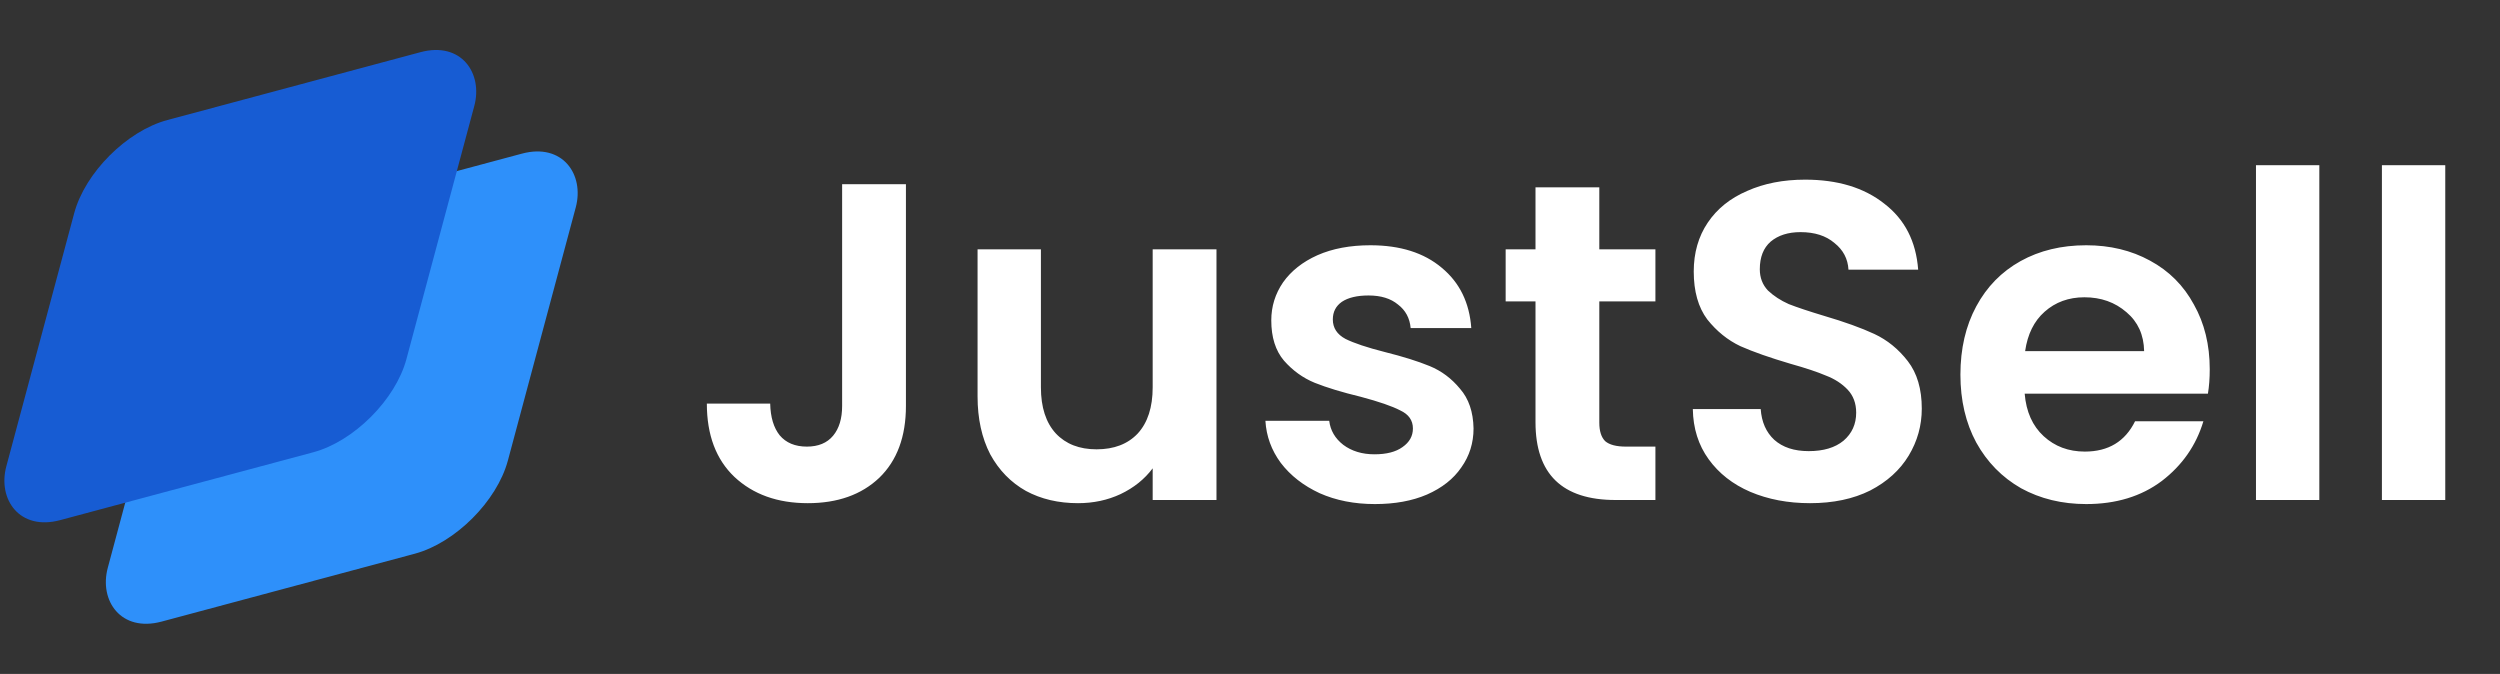
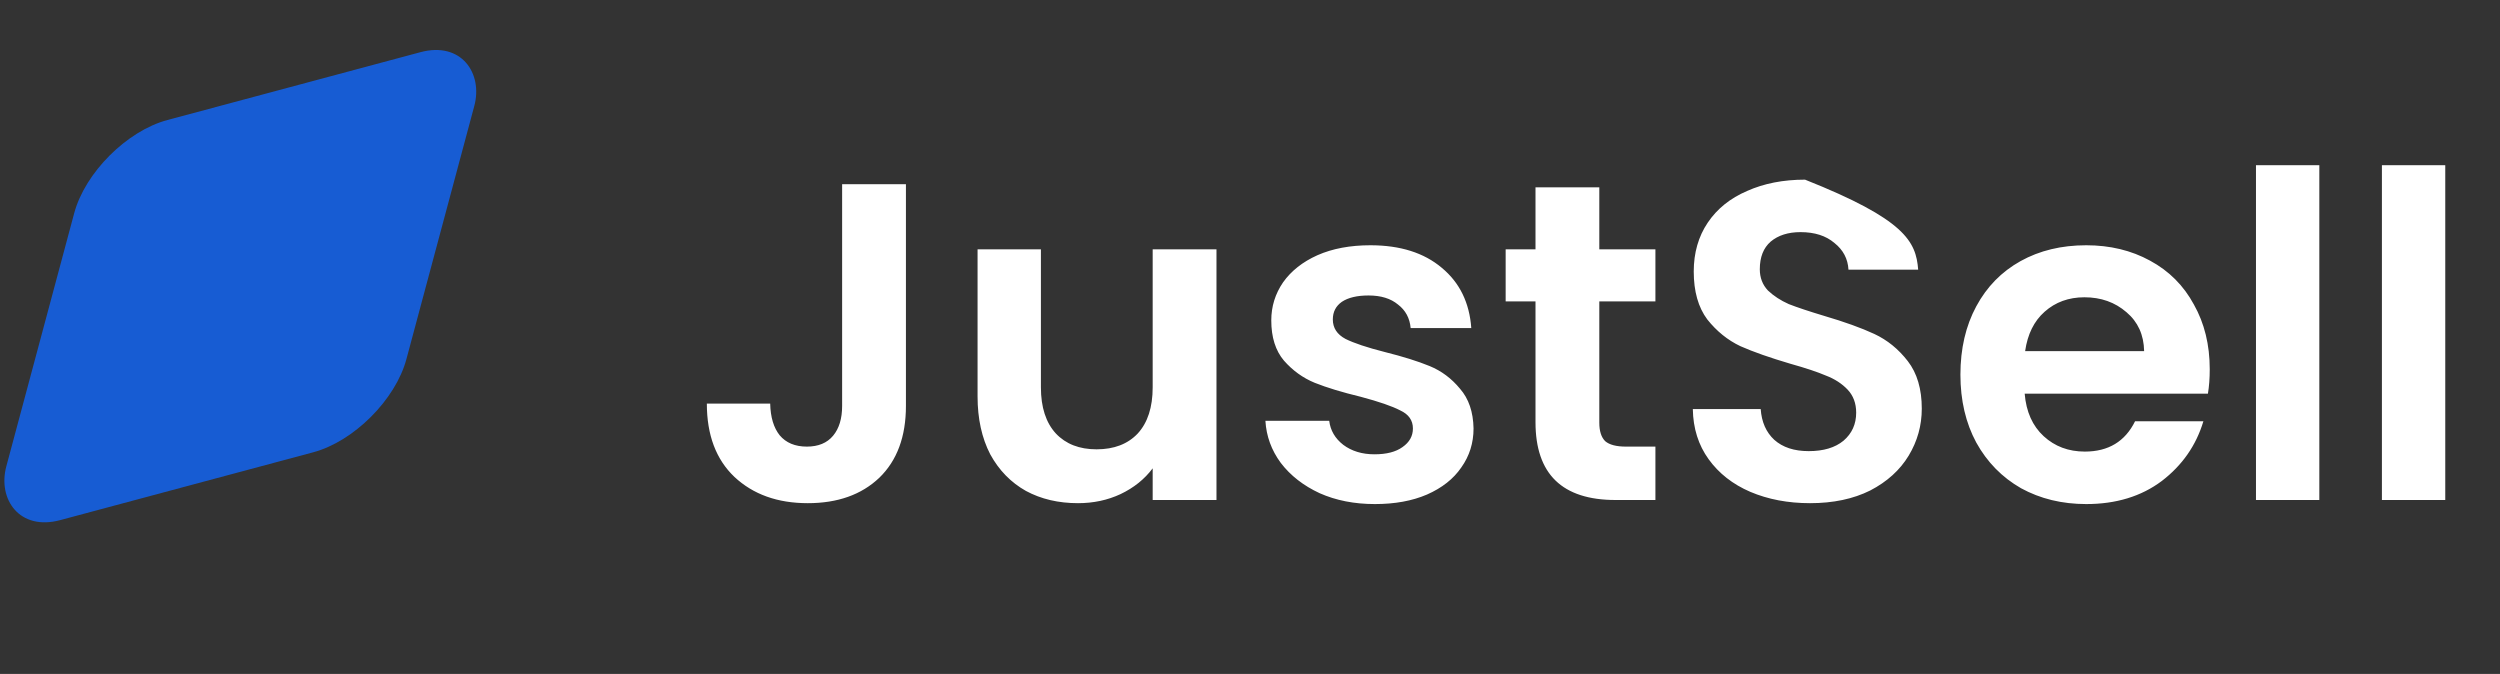
<svg xmlns="http://www.w3.org/2000/svg" width="115" height="31" viewBox="0 0 115 31" fill="none">
  <rect x="0" y="0" width="115" height="31" fill="#333333" stroke="none" />
-   <rect width="19.053" height="19.053" rx="3.5" transform="matrix(0.966 -0.259 -0.259 0.966 8.986 11.095)" fill="#2E90FA" />
  <rect width="19.053" height="19.053" rx="3.5" transform="matrix(0.966 -0.259 -0.259 0.966 4.319 6.428)" fill="#175CD3" />
-   <path d="M41.673 8.472V18.671C41.673 20.086 41.264 21.189 40.445 21.98C39.626 22.757 38.53 23.146 37.157 23.146C35.769 23.146 34.645 22.743 33.785 21.939C32.938 21.134 32.515 20.01 32.515 18.567H35.429C35.443 19.191 35.589 19.677 35.866 20.024C36.157 20.37 36.574 20.544 37.115 20.544C37.642 20.544 38.045 20.377 38.322 20.044C38.6 19.711 38.738 19.253 38.738 18.671V8.472H41.673ZM55.958 11.469V23H53.023V21.543C52.649 22.043 52.156 22.438 51.545 22.729C50.949 23.007 50.297 23.146 49.589 23.146C48.687 23.146 47.889 22.958 47.195 22.584C46.502 22.195 45.953 21.633 45.551 20.898C45.163 20.148 44.968 19.26 44.968 18.234V11.469H47.882V17.817C47.882 18.733 48.111 19.441 48.569 19.94C49.027 20.426 49.651 20.669 50.442 20.669C51.247 20.669 51.879 20.426 52.337 19.94C52.794 19.441 53.023 18.733 53.023 17.817V11.469H55.958ZM63.246 23.187C62.302 23.187 61.456 23.021 60.706 22.688C59.957 22.341 59.361 21.876 58.916 21.293C58.486 20.71 58.251 20.065 58.209 19.358H61.144C61.199 19.802 61.414 20.169 61.789 20.461C62.177 20.752 62.656 20.898 63.225 20.898C63.78 20.898 64.21 20.787 64.516 20.565C64.835 20.343 64.994 20.058 64.994 19.711C64.994 19.337 64.8 19.059 64.411 18.879C64.037 18.684 63.433 18.476 62.601 18.254C61.74 18.046 61.033 17.831 60.478 17.609C59.936 17.387 59.465 17.047 59.062 16.589C58.674 16.131 58.479 15.514 58.479 14.737C58.479 14.098 58.66 13.516 59.021 12.988C59.395 12.461 59.922 12.045 60.602 11.74C61.296 11.434 62.108 11.282 63.038 11.282C64.411 11.282 65.508 11.629 66.326 12.322C67.145 13.002 67.596 13.925 67.679 15.091H64.89C64.849 14.633 64.654 14.272 64.307 14.008C63.974 13.731 63.523 13.592 62.955 13.592C62.427 13.592 62.018 13.689 61.726 13.883C61.449 14.078 61.31 14.348 61.31 14.695C61.31 15.084 61.504 15.382 61.893 15.59C62.282 15.784 62.885 15.986 63.704 16.194C64.536 16.402 65.223 16.617 65.764 16.839C66.305 17.061 66.77 17.408 67.159 17.88C67.561 18.338 67.769 18.948 67.783 19.711C67.783 20.377 67.596 20.974 67.221 21.501C66.861 22.029 66.333 22.445 65.639 22.75C64.96 23.042 64.162 23.187 63.246 23.187ZM73.568 13.863V19.441C73.568 19.829 73.658 20.114 73.839 20.294C74.033 20.461 74.352 20.544 74.796 20.544H76.149V23H74.317C71.861 23 70.633 21.807 70.633 19.42V13.863H69.26V11.469H70.633V8.617H73.568V11.469H76.149V13.863H73.568ZM83.261 23.146C82.248 23.146 81.332 22.972 80.514 22.625C79.709 22.278 79.07 21.779 78.599 21.127C78.127 20.475 77.884 19.704 77.87 18.816H80.992C81.034 19.413 81.242 19.885 81.617 20.232C82.005 20.579 82.533 20.752 83.199 20.752C83.879 20.752 84.413 20.593 84.801 20.273C85.19 19.94 85.384 19.51 85.384 18.983C85.384 18.553 85.252 18.199 84.989 17.921C84.725 17.644 84.392 17.429 83.99 17.276C83.601 17.11 83.06 16.929 82.366 16.735C81.422 16.457 80.652 16.187 80.056 15.923C79.473 15.646 78.966 15.236 78.536 14.695C78.12 14.14 77.912 13.405 77.912 12.489C77.912 11.629 78.127 10.879 78.557 10.241C78.987 9.603 79.591 9.117 80.368 8.784C81.145 8.437 82.033 8.264 83.032 8.264C84.531 8.264 85.745 8.631 86.675 9.367C87.618 10.088 88.138 11.101 88.236 12.406H85.03C85.002 11.906 84.787 11.497 84.385 11.178C83.996 10.845 83.476 10.678 82.824 10.678C82.255 10.678 81.797 10.824 81.45 11.115C81.117 11.406 80.951 11.83 80.951 12.385C80.951 12.773 81.076 13.099 81.325 13.363C81.589 13.613 81.908 13.821 82.283 13.988C82.671 14.14 83.213 14.32 83.906 14.529C84.85 14.806 85.62 15.084 86.217 15.361C86.813 15.639 87.327 16.055 87.757 16.61C88.187 17.165 88.402 17.894 88.402 18.796C88.402 19.573 88.201 20.294 87.799 20.96C87.396 21.626 86.806 22.16 86.029 22.563C85.252 22.951 84.329 23.146 83.261 23.146ZM101.648 16.985C101.648 17.401 101.62 17.776 101.564 18.109H93.135C93.204 18.941 93.496 19.593 94.009 20.065C94.522 20.537 95.154 20.773 95.903 20.773C96.985 20.773 97.755 20.308 98.213 19.378H101.356C101.023 20.488 100.385 21.404 99.442 22.126C98.498 22.834 97.339 23.187 95.966 23.187C94.855 23.187 93.856 22.945 92.968 22.459C92.094 21.959 91.407 21.259 90.908 20.357C90.422 19.455 90.179 18.414 90.179 17.235C90.179 16.041 90.422 14.993 90.908 14.092C91.393 13.19 92.073 12.496 92.947 12.01C93.822 11.524 94.828 11.282 95.966 11.282C97.062 11.282 98.04 11.518 98.9 11.989C99.775 12.461 100.447 13.134 100.919 14.008C101.405 14.869 101.648 15.861 101.648 16.985ZM98.63 16.152C98.616 15.403 98.345 14.806 97.818 14.362C97.291 13.904 96.645 13.675 95.882 13.675C95.161 13.675 94.55 13.897 94.051 14.341C93.565 14.771 93.267 15.375 93.156 16.152H98.63ZM106.689 7.598V23H103.775V7.598H106.689ZM112.482 7.598V23H109.568V7.598H112.482Z" fill="white" />
+   <path d="M41.673 8.472V18.671C41.673 20.086 41.264 21.189 40.445 21.98C39.626 22.757 38.53 23.146 37.157 23.146C35.769 23.146 34.645 22.743 33.785 21.939C32.938 21.134 32.515 20.01 32.515 18.567H35.429C35.443 19.191 35.589 19.677 35.866 20.024C36.157 20.37 36.574 20.544 37.115 20.544C37.642 20.544 38.045 20.377 38.322 20.044C38.6 19.711 38.738 19.253 38.738 18.671V8.472H41.673ZM55.958 11.469V23H53.023V21.543C52.649 22.043 52.156 22.438 51.545 22.729C50.949 23.007 50.297 23.146 49.589 23.146C48.687 23.146 47.889 22.958 47.195 22.584C46.502 22.195 45.953 21.633 45.551 20.898C45.163 20.148 44.968 19.26 44.968 18.234V11.469H47.882V17.817C47.882 18.733 48.111 19.441 48.569 19.94C49.027 20.426 49.651 20.669 50.442 20.669C51.247 20.669 51.879 20.426 52.337 19.94C52.794 19.441 53.023 18.733 53.023 17.817V11.469H55.958ZM63.246 23.187C62.302 23.187 61.456 23.021 60.706 22.688C59.957 22.341 59.361 21.876 58.916 21.293C58.486 20.71 58.251 20.065 58.209 19.358H61.144C61.199 19.802 61.414 20.169 61.789 20.461C62.177 20.752 62.656 20.898 63.225 20.898C63.78 20.898 64.21 20.787 64.516 20.565C64.835 20.343 64.994 20.058 64.994 19.711C64.994 19.337 64.8 19.059 64.411 18.879C64.037 18.684 63.433 18.476 62.601 18.254C61.74 18.046 61.033 17.831 60.478 17.609C59.936 17.387 59.465 17.047 59.062 16.589C58.674 16.131 58.479 15.514 58.479 14.737C58.479 14.098 58.66 13.516 59.021 12.988C59.395 12.461 59.922 12.045 60.602 11.74C61.296 11.434 62.108 11.282 63.038 11.282C64.411 11.282 65.508 11.629 66.326 12.322C67.145 13.002 67.596 13.925 67.679 15.091H64.89C64.849 14.633 64.654 14.272 64.307 14.008C63.974 13.731 63.523 13.592 62.955 13.592C62.427 13.592 62.018 13.689 61.726 13.883C61.449 14.078 61.31 14.348 61.31 14.695C61.31 15.084 61.504 15.382 61.893 15.59C62.282 15.784 62.885 15.986 63.704 16.194C64.536 16.402 65.223 16.617 65.764 16.839C66.305 17.061 66.77 17.408 67.159 17.88C67.561 18.338 67.769 18.948 67.783 19.711C67.783 20.377 67.596 20.974 67.221 21.501C66.861 22.029 66.333 22.445 65.639 22.75C64.96 23.042 64.162 23.187 63.246 23.187ZM73.568 13.863V19.441C73.568 19.829 73.658 20.114 73.839 20.294C74.033 20.461 74.352 20.544 74.796 20.544H76.149V23H74.317C71.861 23 70.633 21.807 70.633 19.42V13.863H69.26V11.469H70.633V8.617H73.568V11.469H76.149V13.863H73.568ZM83.261 23.146C82.248 23.146 81.332 22.972 80.514 22.625C79.709 22.278 79.07 21.779 78.599 21.127C78.127 20.475 77.884 19.704 77.87 18.816H80.992C81.034 19.413 81.242 19.885 81.617 20.232C82.005 20.579 82.533 20.752 83.199 20.752C83.879 20.752 84.413 20.593 84.801 20.273C85.19 19.94 85.384 19.51 85.384 18.983C85.384 18.553 85.252 18.199 84.989 17.921C84.725 17.644 84.392 17.429 83.99 17.276C83.601 17.11 83.06 16.929 82.366 16.735C81.422 16.457 80.652 16.187 80.056 15.923C79.473 15.646 78.966 15.236 78.536 14.695C78.12 14.14 77.912 13.405 77.912 12.489C77.912 11.629 78.127 10.879 78.557 10.241C78.987 9.603 79.591 9.117 80.368 8.784C81.145 8.437 82.033 8.264 83.032 8.264C87.618 10.088 88.138 11.101 88.236 12.406H85.03C85.002 11.906 84.787 11.497 84.385 11.178C83.996 10.845 83.476 10.678 82.824 10.678C82.255 10.678 81.797 10.824 81.45 11.115C81.117 11.406 80.951 11.83 80.951 12.385C80.951 12.773 81.076 13.099 81.325 13.363C81.589 13.613 81.908 13.821 82.283 13.988C82.671 14.14 83.213 14.32 83.906 14.529C84.85 14.806 85.62 15.084 86.217 15.361C86.813 15.639 87.327 16.055 87.757 16.61C88.187 17.165 88.402 17.894 88.402 18.796C88.402 19.573 88.201 20.294 87.799 20.96C87.396 21.626 86.806 22.16 86.029 22.563C85.252 22.951 84.329 23.146 83.261 23.146ZM101.648 16.985C101.648 17.401 101.62 17.776 101.564 18.109H93.135C93.204 18.941 93.496 19.593 94.009 20.065C94.522 20.537 95.154 20.773 95.903 20.773C96.985 20.773 97.755 20.308 98.213 19.378H101.356C101.023 20.488 100.385 21.404 99.442 22.126C98.498 22.834 97.339 23.187 95.966 23.187C94.855 23.187 93.856 22.945 92.968 22.459C92.094 21.959 91.407 21.259 90.908 20.357C90.422 19.455 90.179 18.414 90.179 17.235C90.179 16.041 90.422 14.993 90.908 14.092C91.393 13.19 92.073 12.496 92.947 12.01C93.822 11.524 94.828 11.282 95.966 11.282C97.062 11.282 98.04 11.518 98.9 11.989C99.775 12.461 100.447 13.134 100.919 14.008C101.405 14.869 101.648 15.861 101.648 16.985ZM98.63 16.152C98.616 15.403 98.345 14.806 97.818 14.362C97.291 13.904 96.645 13.675 95.882 13.675C95.161 13.675 94.55 13.897 94.051 14.341C93.565 14.771 93.267 15.375 93.156 16.152H98.63ZM106.689 7.598V23H103.775V7.598H106.689ZM112.482 7.598V23H109.568V7.598H112.482Z" fill="white" />
</svg>